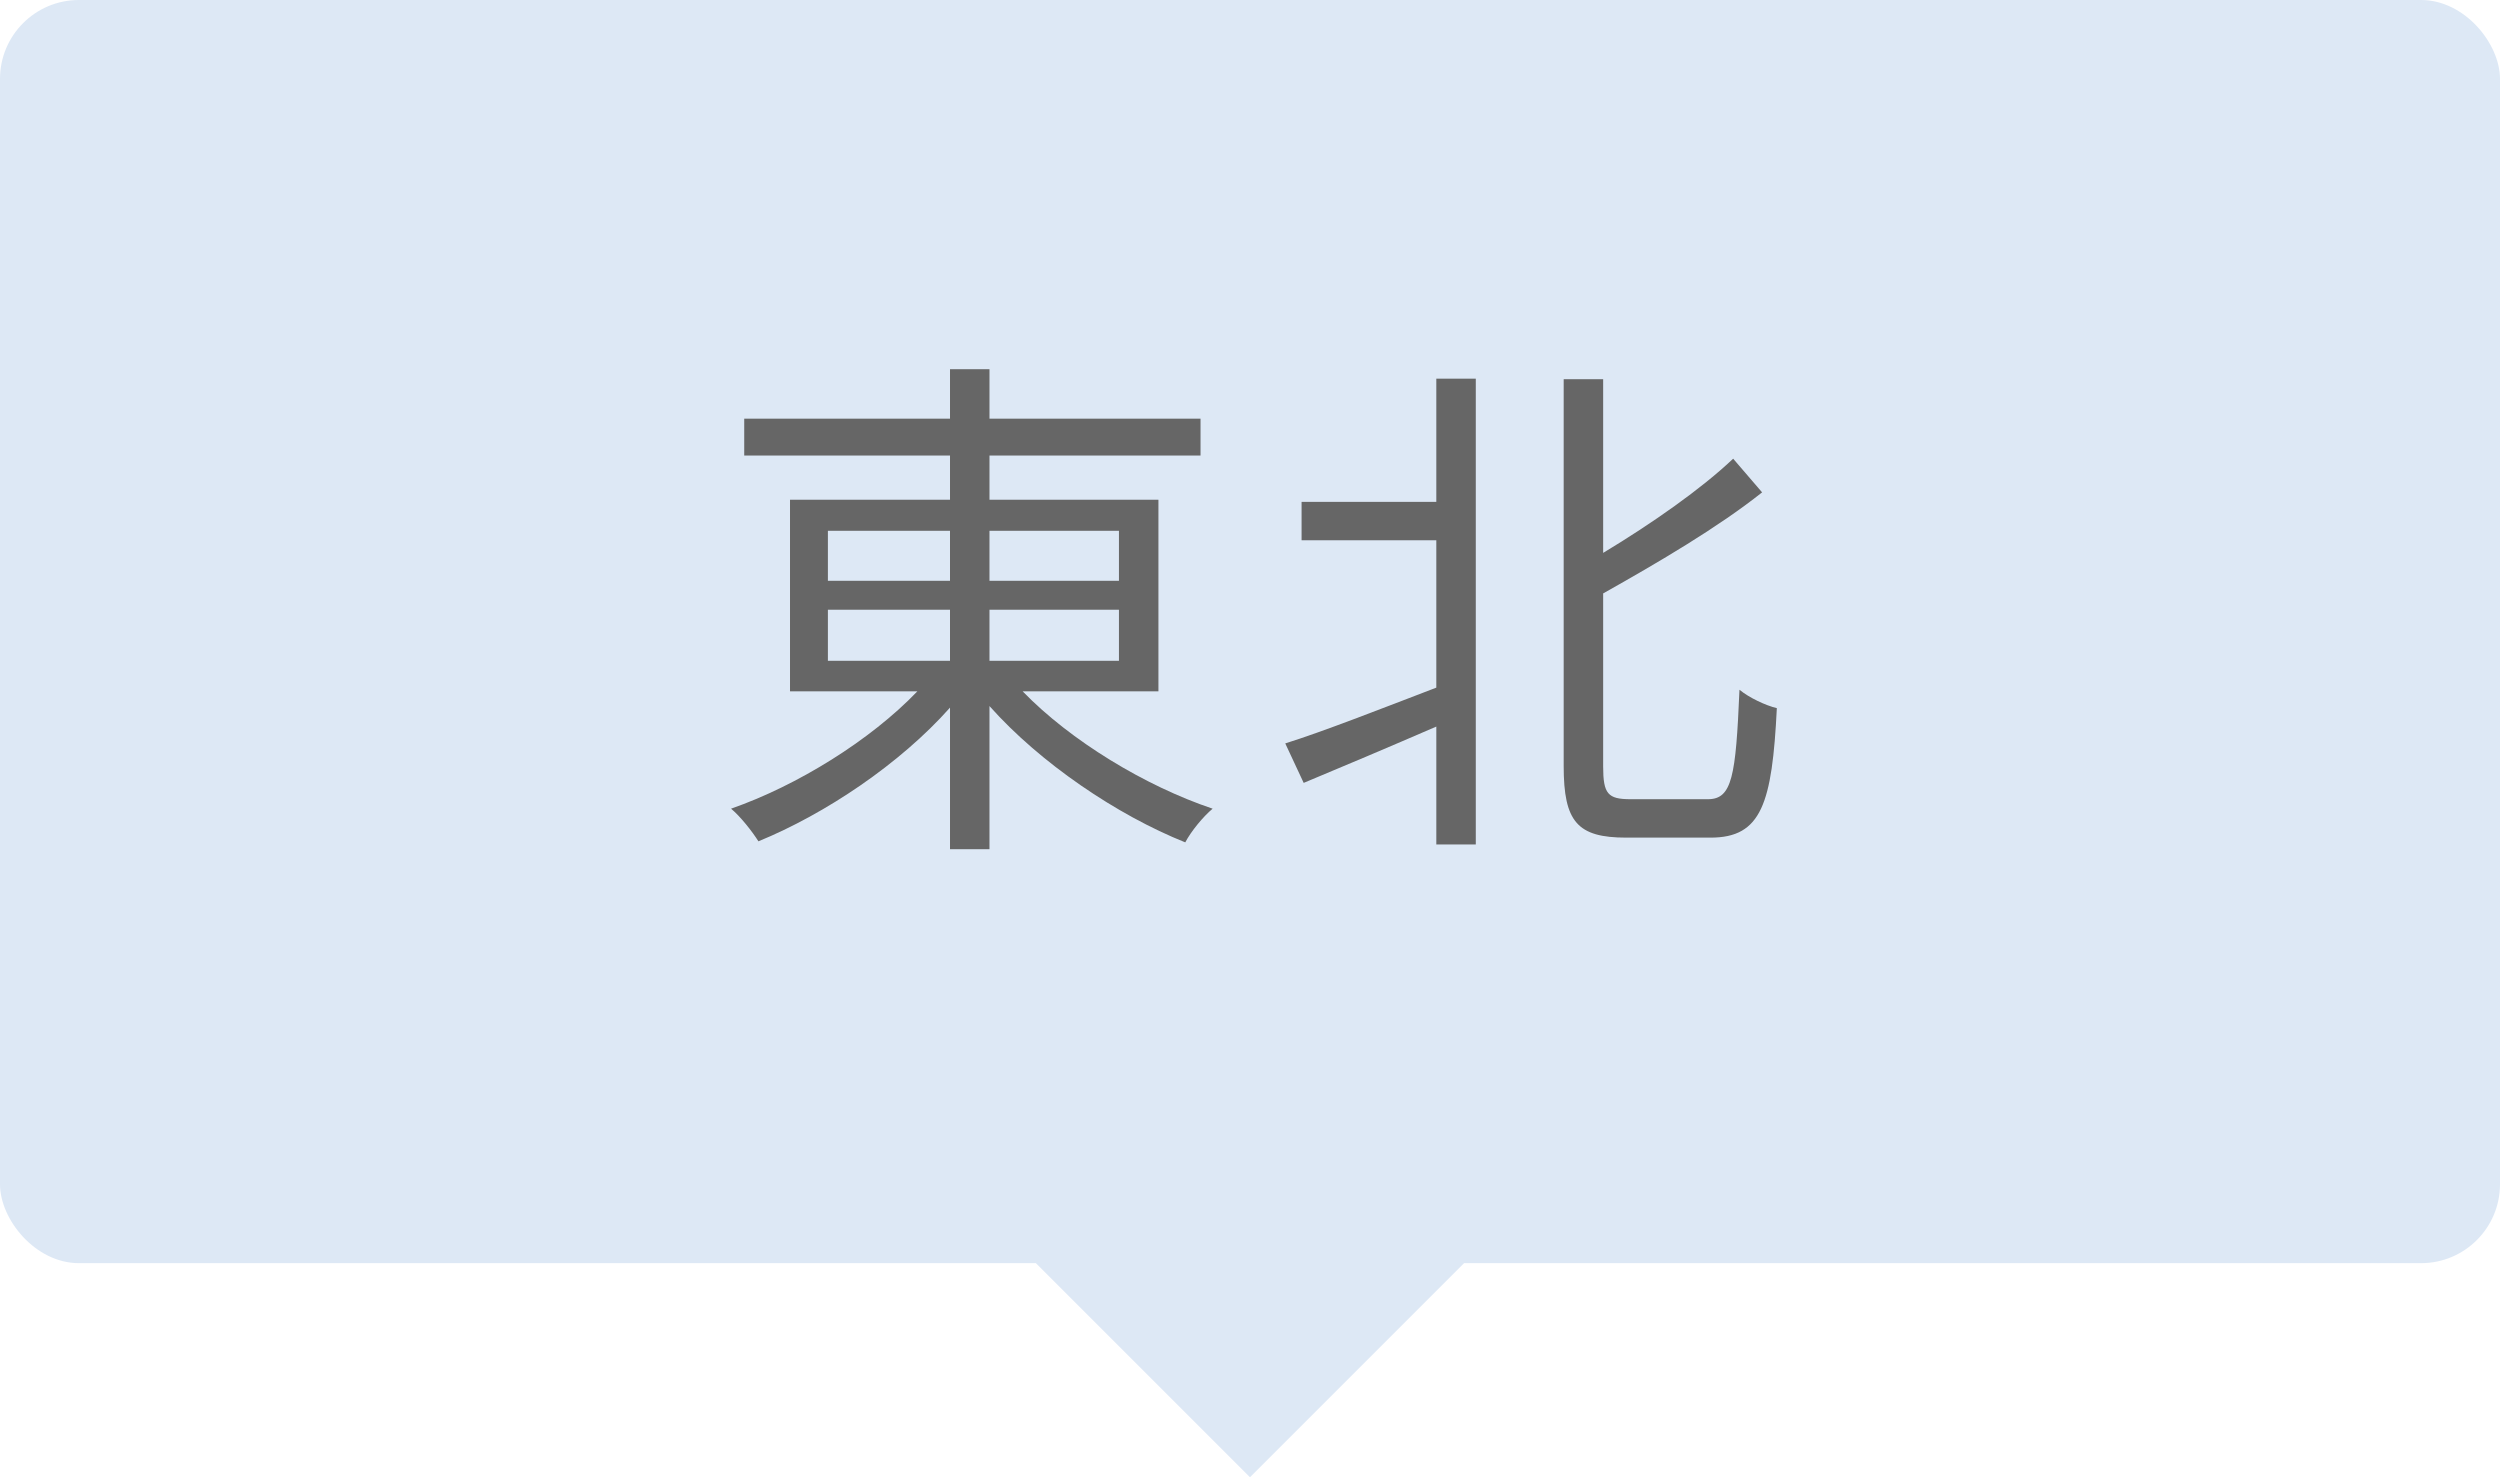
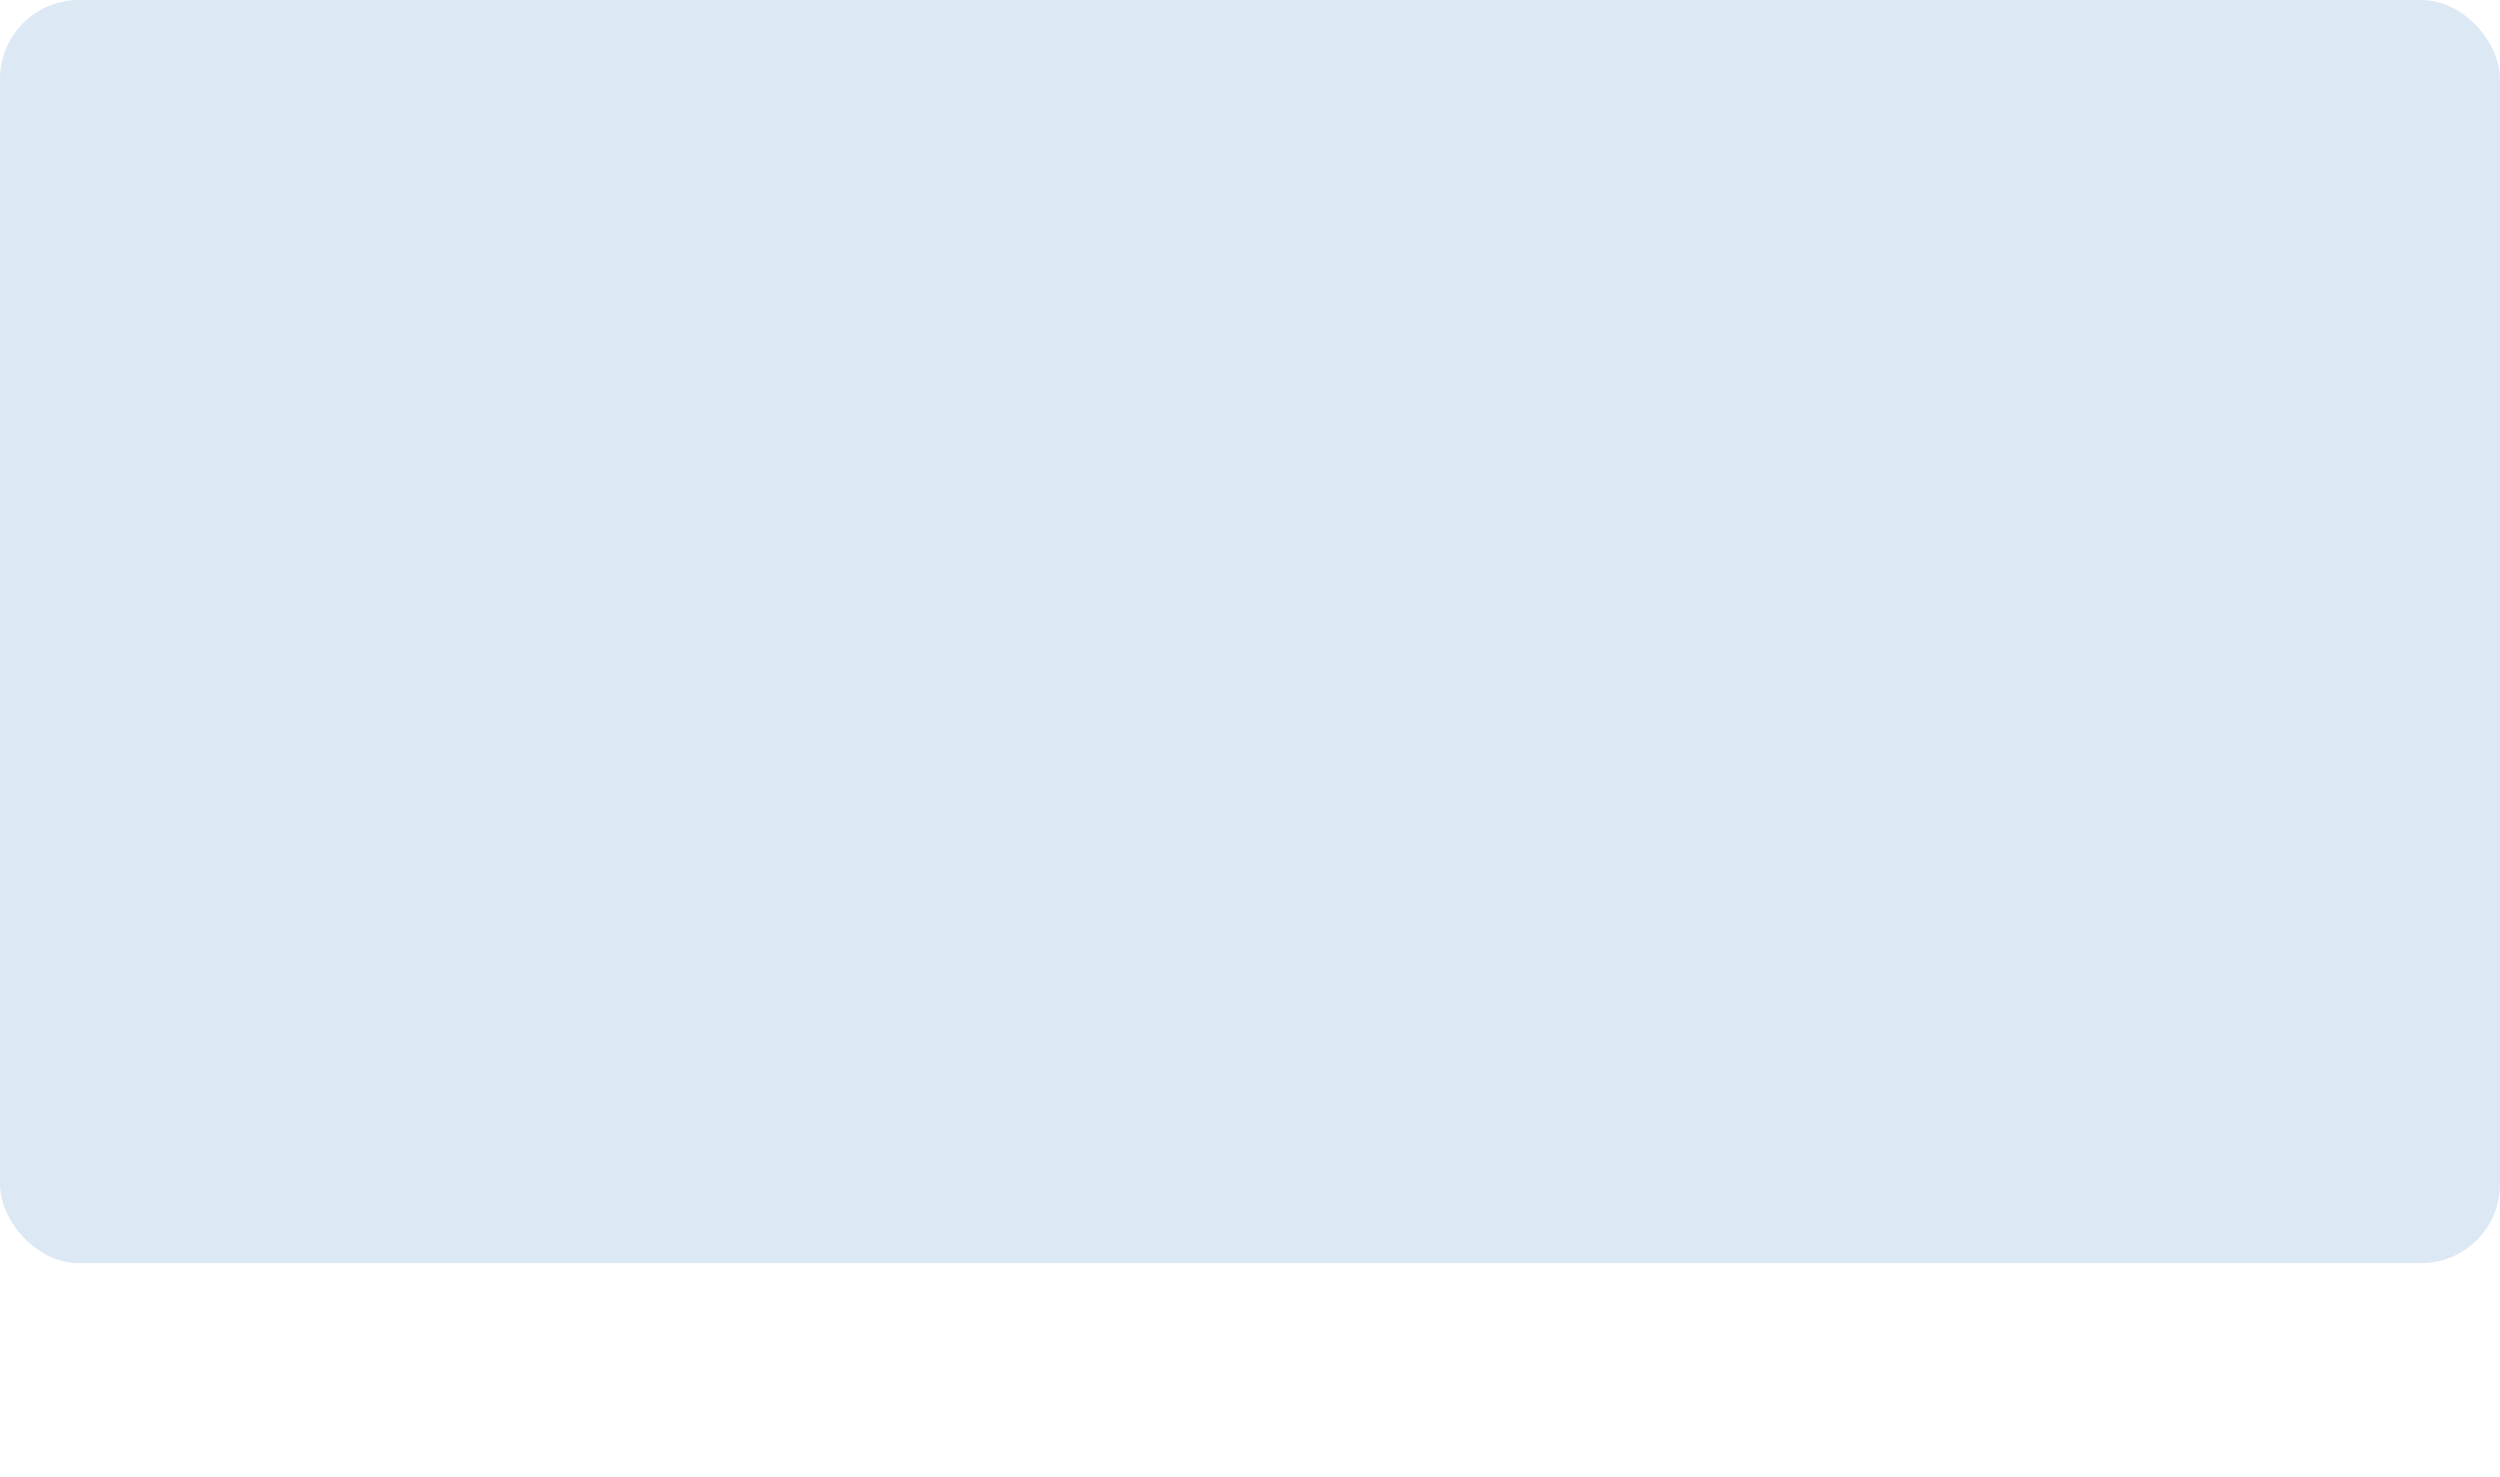
<svg xmlns="http://www.w3.org/2000/svg" viewBox="0 0 95 56.13">
  <defs>
    <style>.cls-1{isolation:isolate;}.cls-2{fill:#dde8f5;}.cls-3{mix-blend-mode:multiply;}.cls-4{fill:#666;}</style>
  </defs>
  <g class="cls-1">
    <g id="_レイヤー_2">
      <g id="_レイヤー_1-2">
        <rect class="cls-2" width="95" height="48" rx="3" ry="3" />
        <g class="cls-3">
          <g>
-             <path class="cls-4" d="M38.86,26.27c1.82,1.88,4.66,3.6,7.22,4.46-.36,.3-.82,.86-1.04,1.28-2.6-1.04-5.52-3.02-7.44-5.18v5.44h-1.5v-5.38c-1.9,2.14-4.74,4.04-7.28,5.08-.24-.38-.68-.94-1.04-1.24,2.52-.88,5.3-2.6,7.08-4.46h-4.84v-7.28h6.08v-1.68h-7.82v-1.4h7.82v-1.88h1.5v1.88h8.02v1.4h-8.02v1.68h6.42v7.28h-5.16Zm-7.4-4.2h4.64v-1.9h-4.64v1.9Zm0,3.04h4.64v-1.94h-4.64v1.94Zm6.14-4.94v1.9h4.92v-1.9h-4.92Zm4.92,3h-4.92v1.94h4.92v-1.94Z" />
-             <path class="cls-4" d="M54.58,14.39h1.5v17.7h-1.5v-4.48c-1.8,.78-3.6,1.54-5.04,2.14l-.7-1.5c1.46-.46,3.6-1.3,5.74-2.12v-5.6h-5.12v-1.46h5.12v-4.68Zm10.32,15.98c.92,0,1.06-.86,1.2-4.16,.36,.3,1,.6,1.42,.7-.18,3.62-.58,4.92-2.52,4.92h-3.2c-1.86,0-2.38-.6-2.38-2.72V14.41h1.5v6.6c1.86-1.12,3.74-2.44,4.94-3.58l1.1,1.28c-1.66,1.32-3.94,2.66-6.04,3.84v6.58c0,1.04,.18,1.24,1.04,1.24h2.94Z" />
-           </g>
+             </g>
        </g>
-         <rect class="cls-2" x="41.75" y="42.25" width="11.5" height="11.5" transform="translate(-20.03 47.65) rotate(-45)" />
      </g>
    </g>
  </g>
</svg>